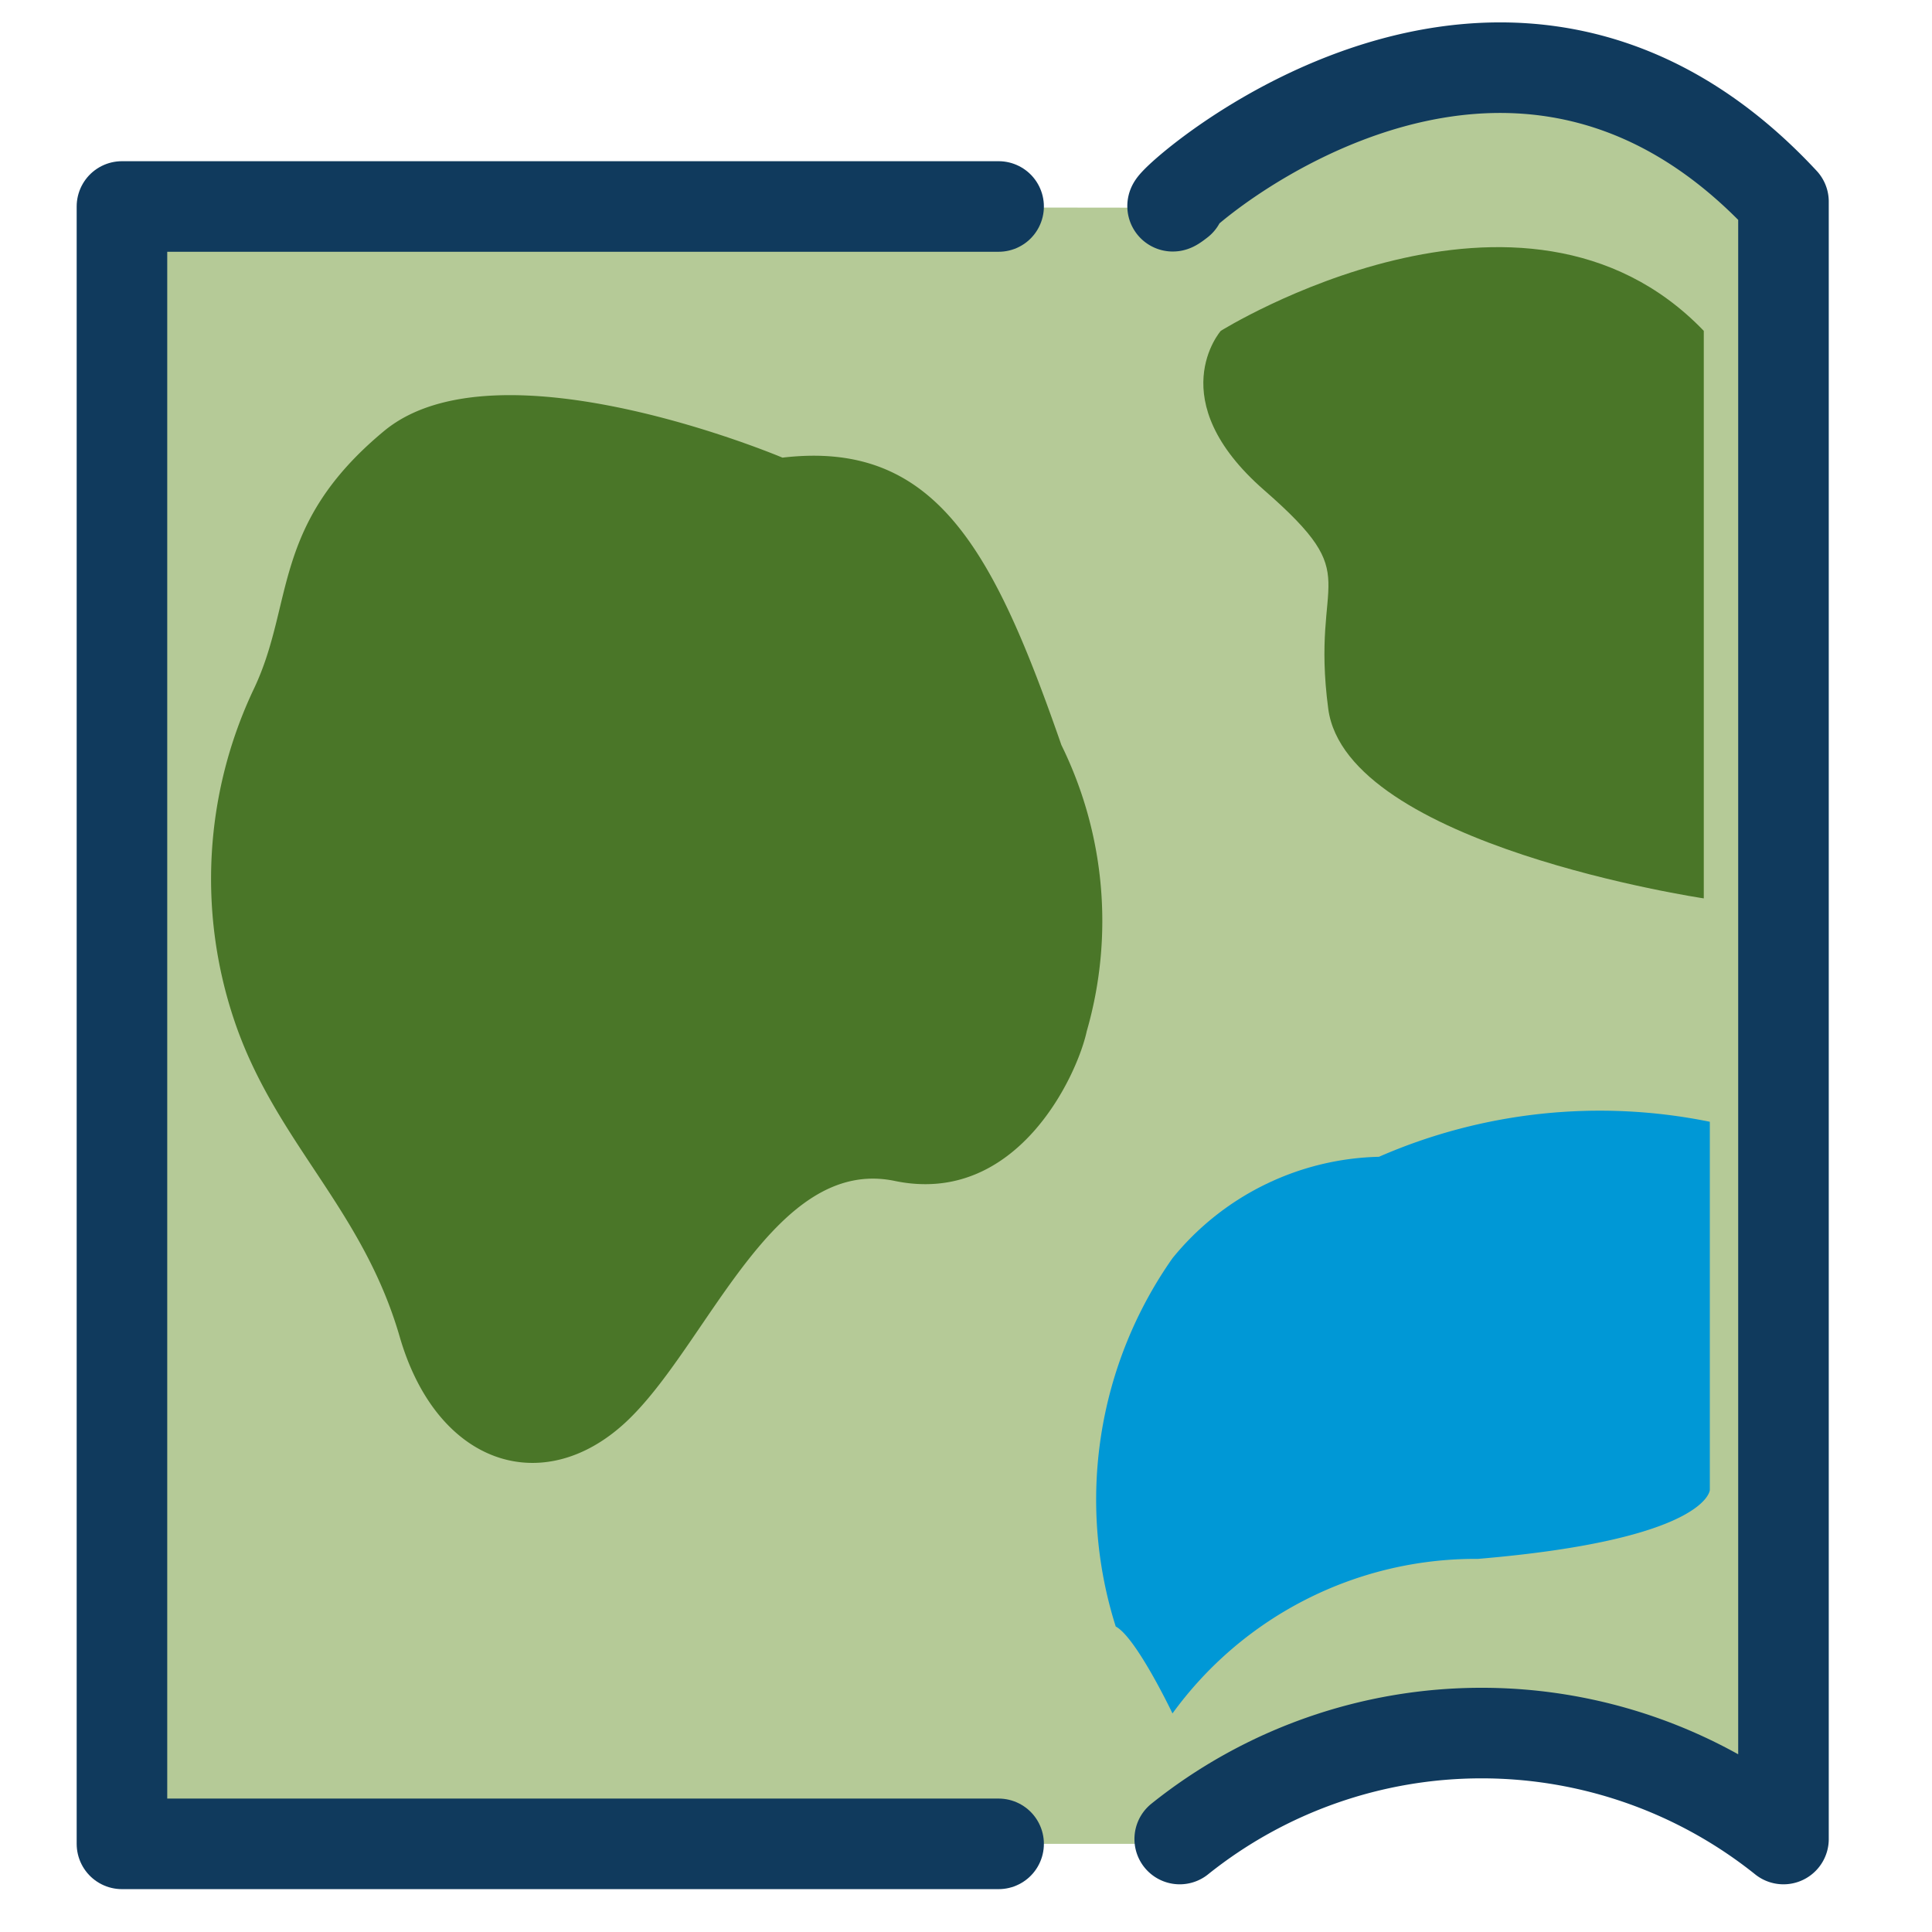
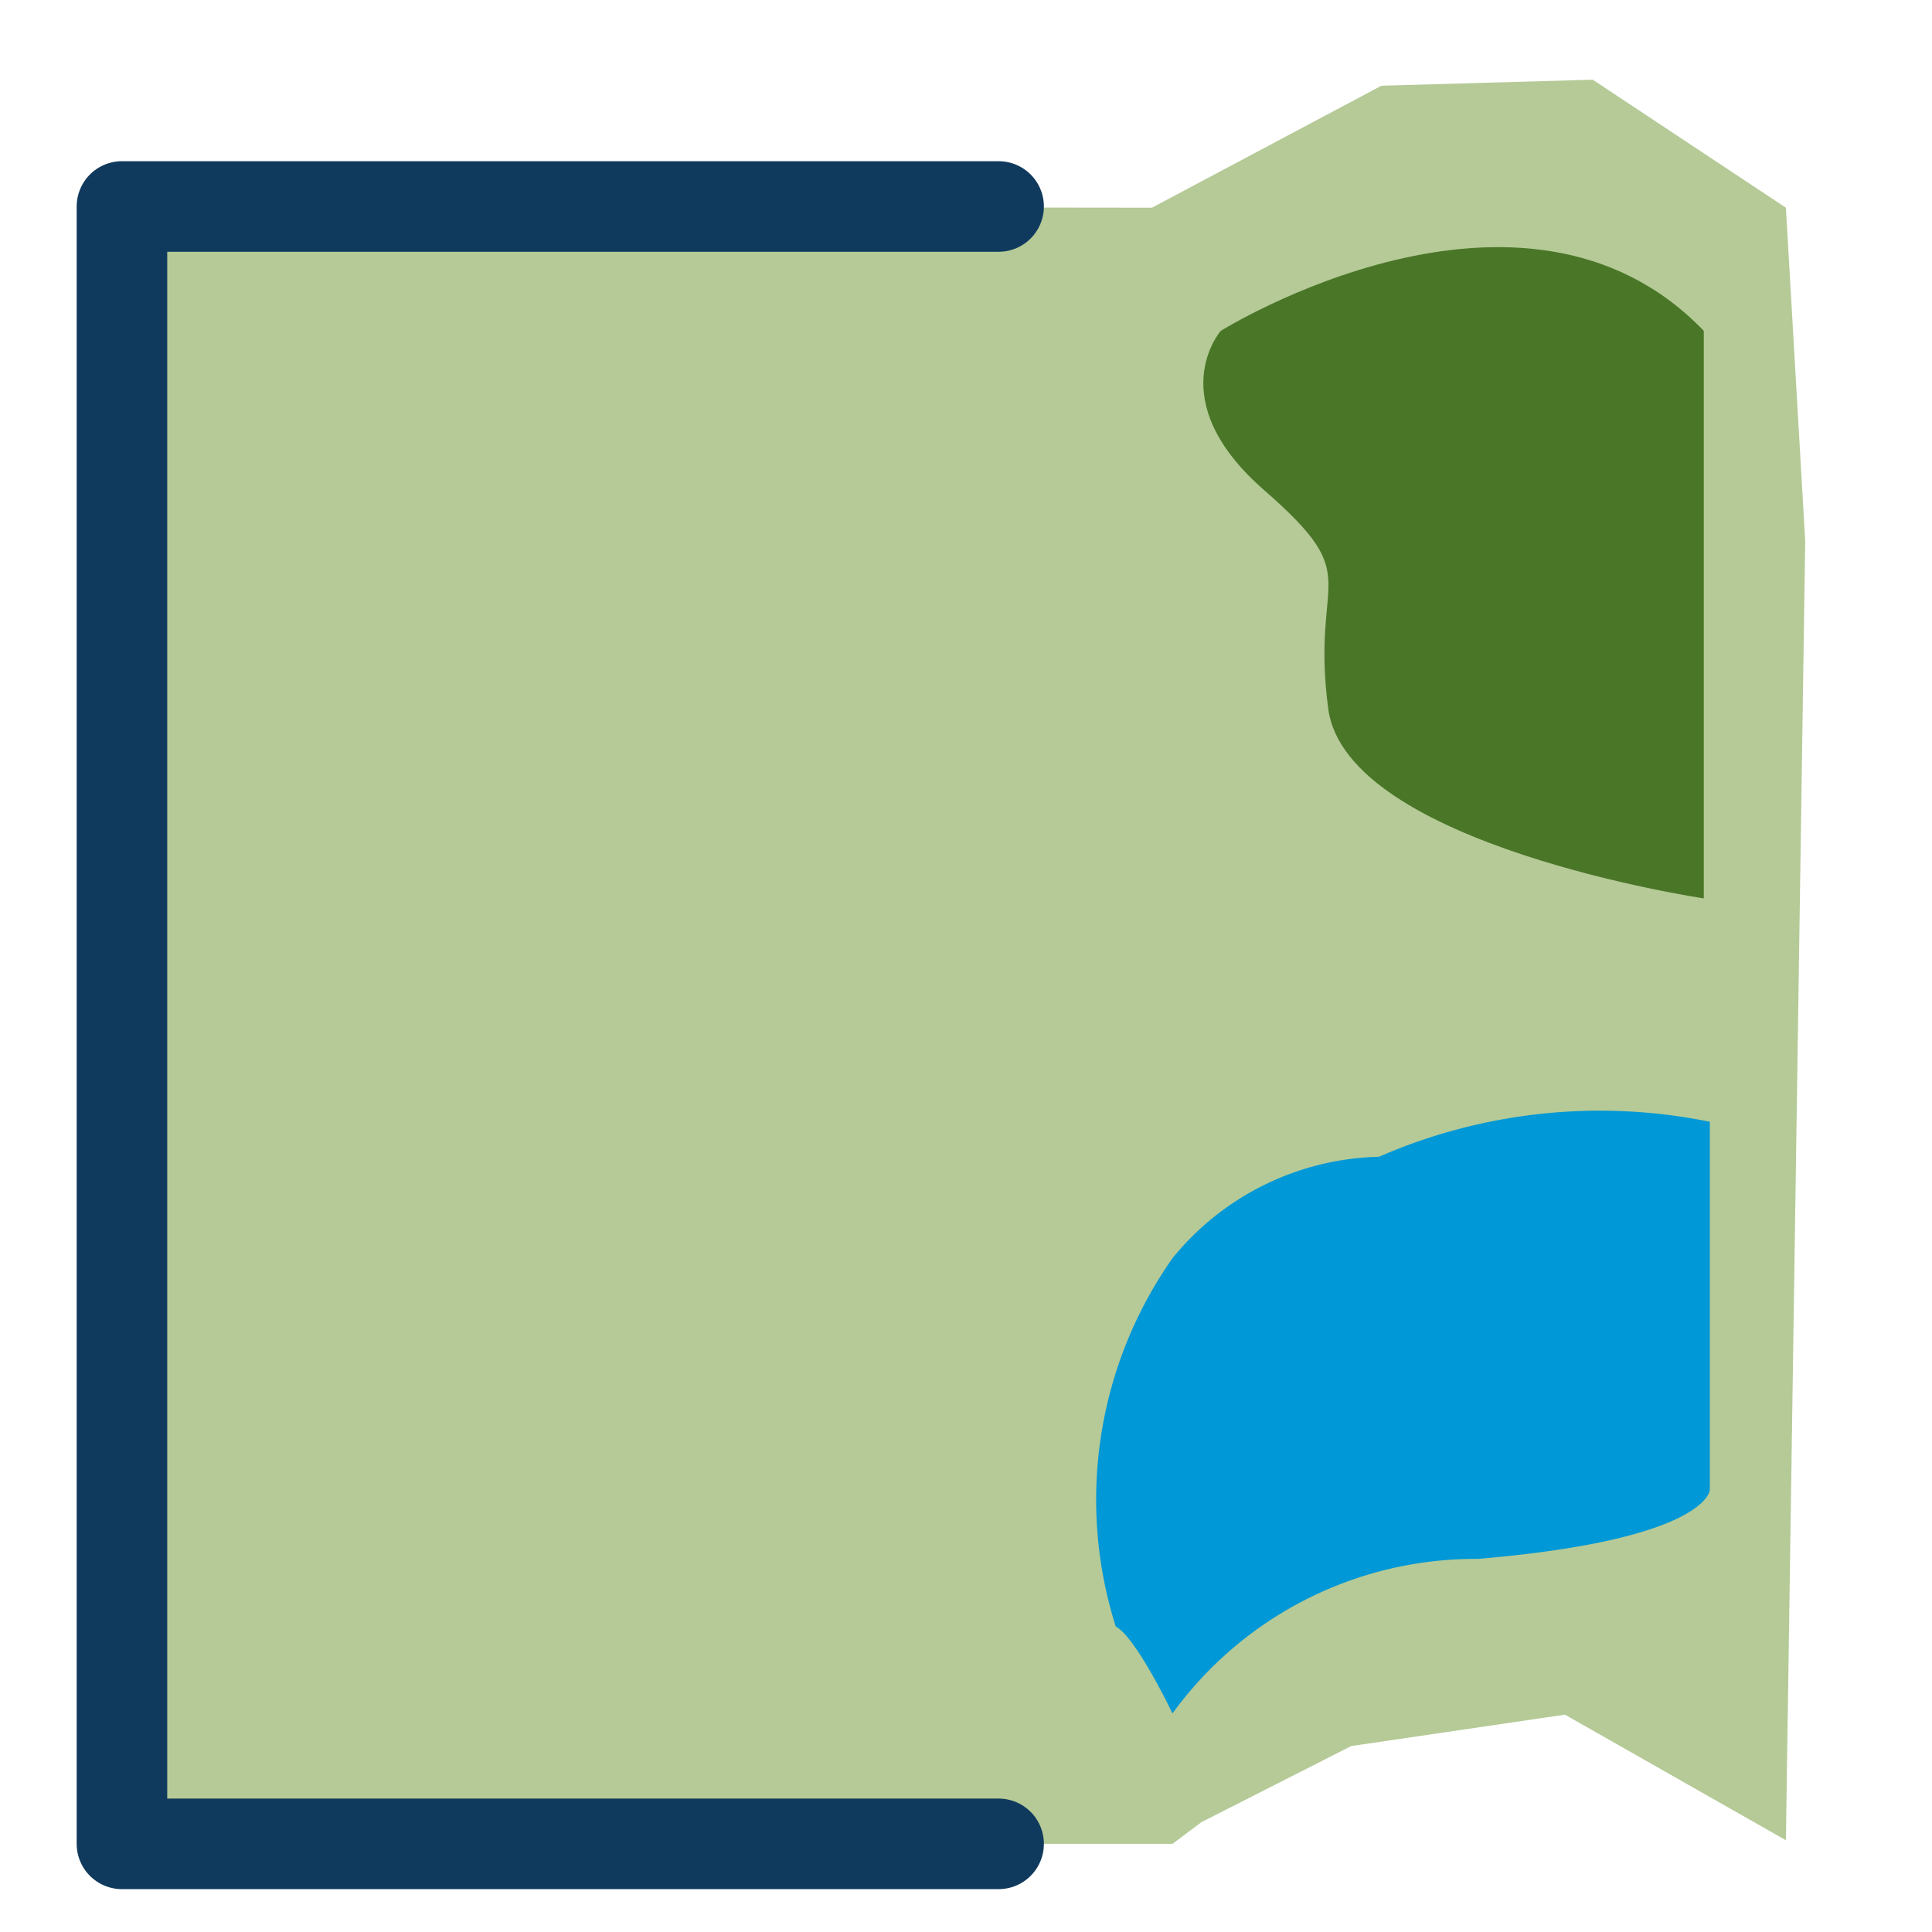
<svg xmlns="http://www.w3.org/2000/svg" id="Ebene_1" data-name="Ebene 1" width="16" height="16" viewBox="0 0 16 16">
  <defs>
    <style>.cls-1{fill:#b5ca97;}.cls-2{fill:none;stroke:#103a5d;stroke-linecap:round;stroke-linejoin:round;stroke-width:0.75px;}.cls-3{fill:#4a7628;}.cls-4{fill:#0098d6;}</style>
  </defs>
  <title>baselayers</title>
  <polygon class="cls-1" points="1.29 1.71 9.54 1.72 11.44 0.71 13.19 0.66 14.79 1.72 14.95 4.48 14.79 15.24 12.96 14.2 11.19 14.46 9.95 15.09 9.71 15.27 6.66 15.27 1 15.27 1.29 1.71" />
  <polyline class="cls-2" points="8.27 1.71 1.01 1.71 1.01 15.27 8.27 15.27" />
  <path class="cls-3" d="M10.11,2.74s2.5-1.56,4,0v4.7S11.15,7,11,5.87s.33-1.06-.53-1.81S10.11,2.74,10.11,2.74Z" />
-   <path class="cls-3" d="M6.48,3.79s-2.36-1-3.3-.22S2.44,5,2.1,5.71a3.67,3.67,0,0,0-.16,2.74C2.28,9.46,3,10,3.31,11.07s1.19,1.34,1.87.71,1.22-2.21,2.23-2S8.92,8.91,9,8.54a3.3,3.3,0,0,0-.21-2.37C8.23,4.56,7.75,3.64,6.48,3.79Z" />
  <path class="cls-4" d="M11.42,9.58a2.27,2.27,0,0,0-1.71.84,3.48,3.48,0,0,0-.47,3.05c.17.09.47.72.47.72a3.1,3.1,0,0,1,2.53-1.28c1.9-.16,1.92-.57,1.92-.57V9.29A4.57,4.57,0,0,0,11.42,9.58Z" />
-   <path class="cls-2" d="M9.77,1.67c-.52.41,2.5-2.69,5,0V15.23a4,4,0,0,0-5,0" />
</svg>